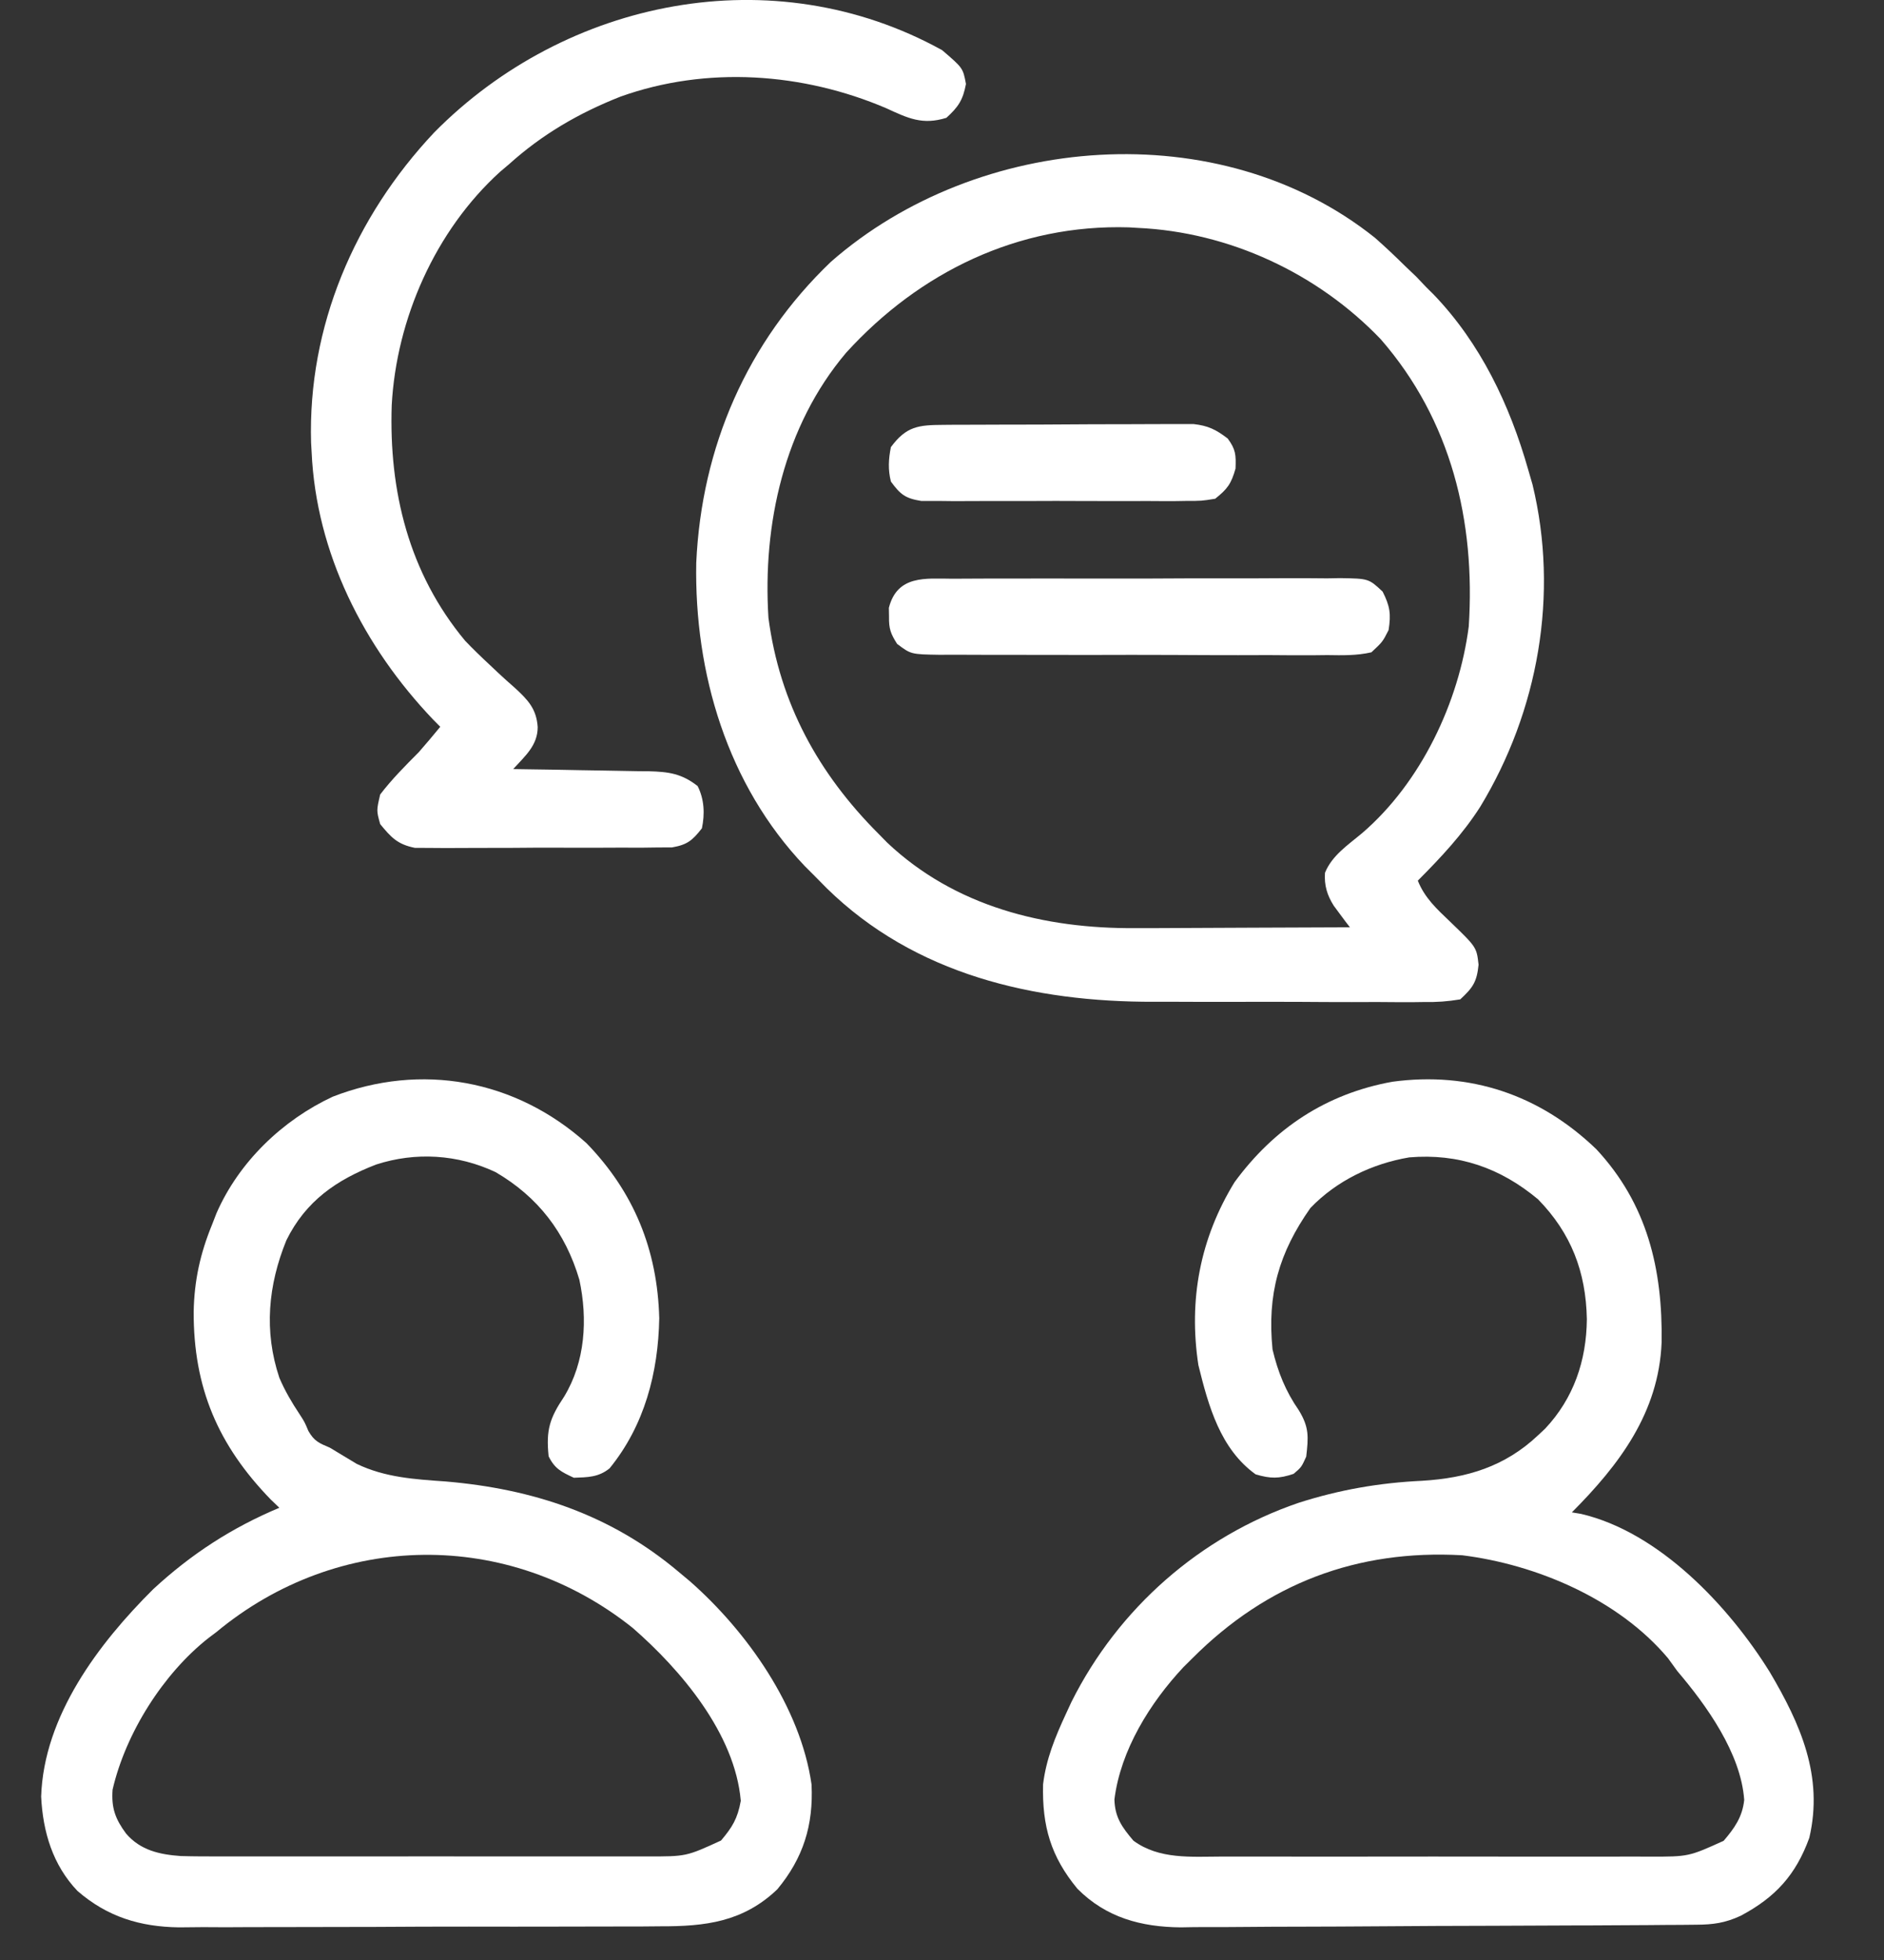
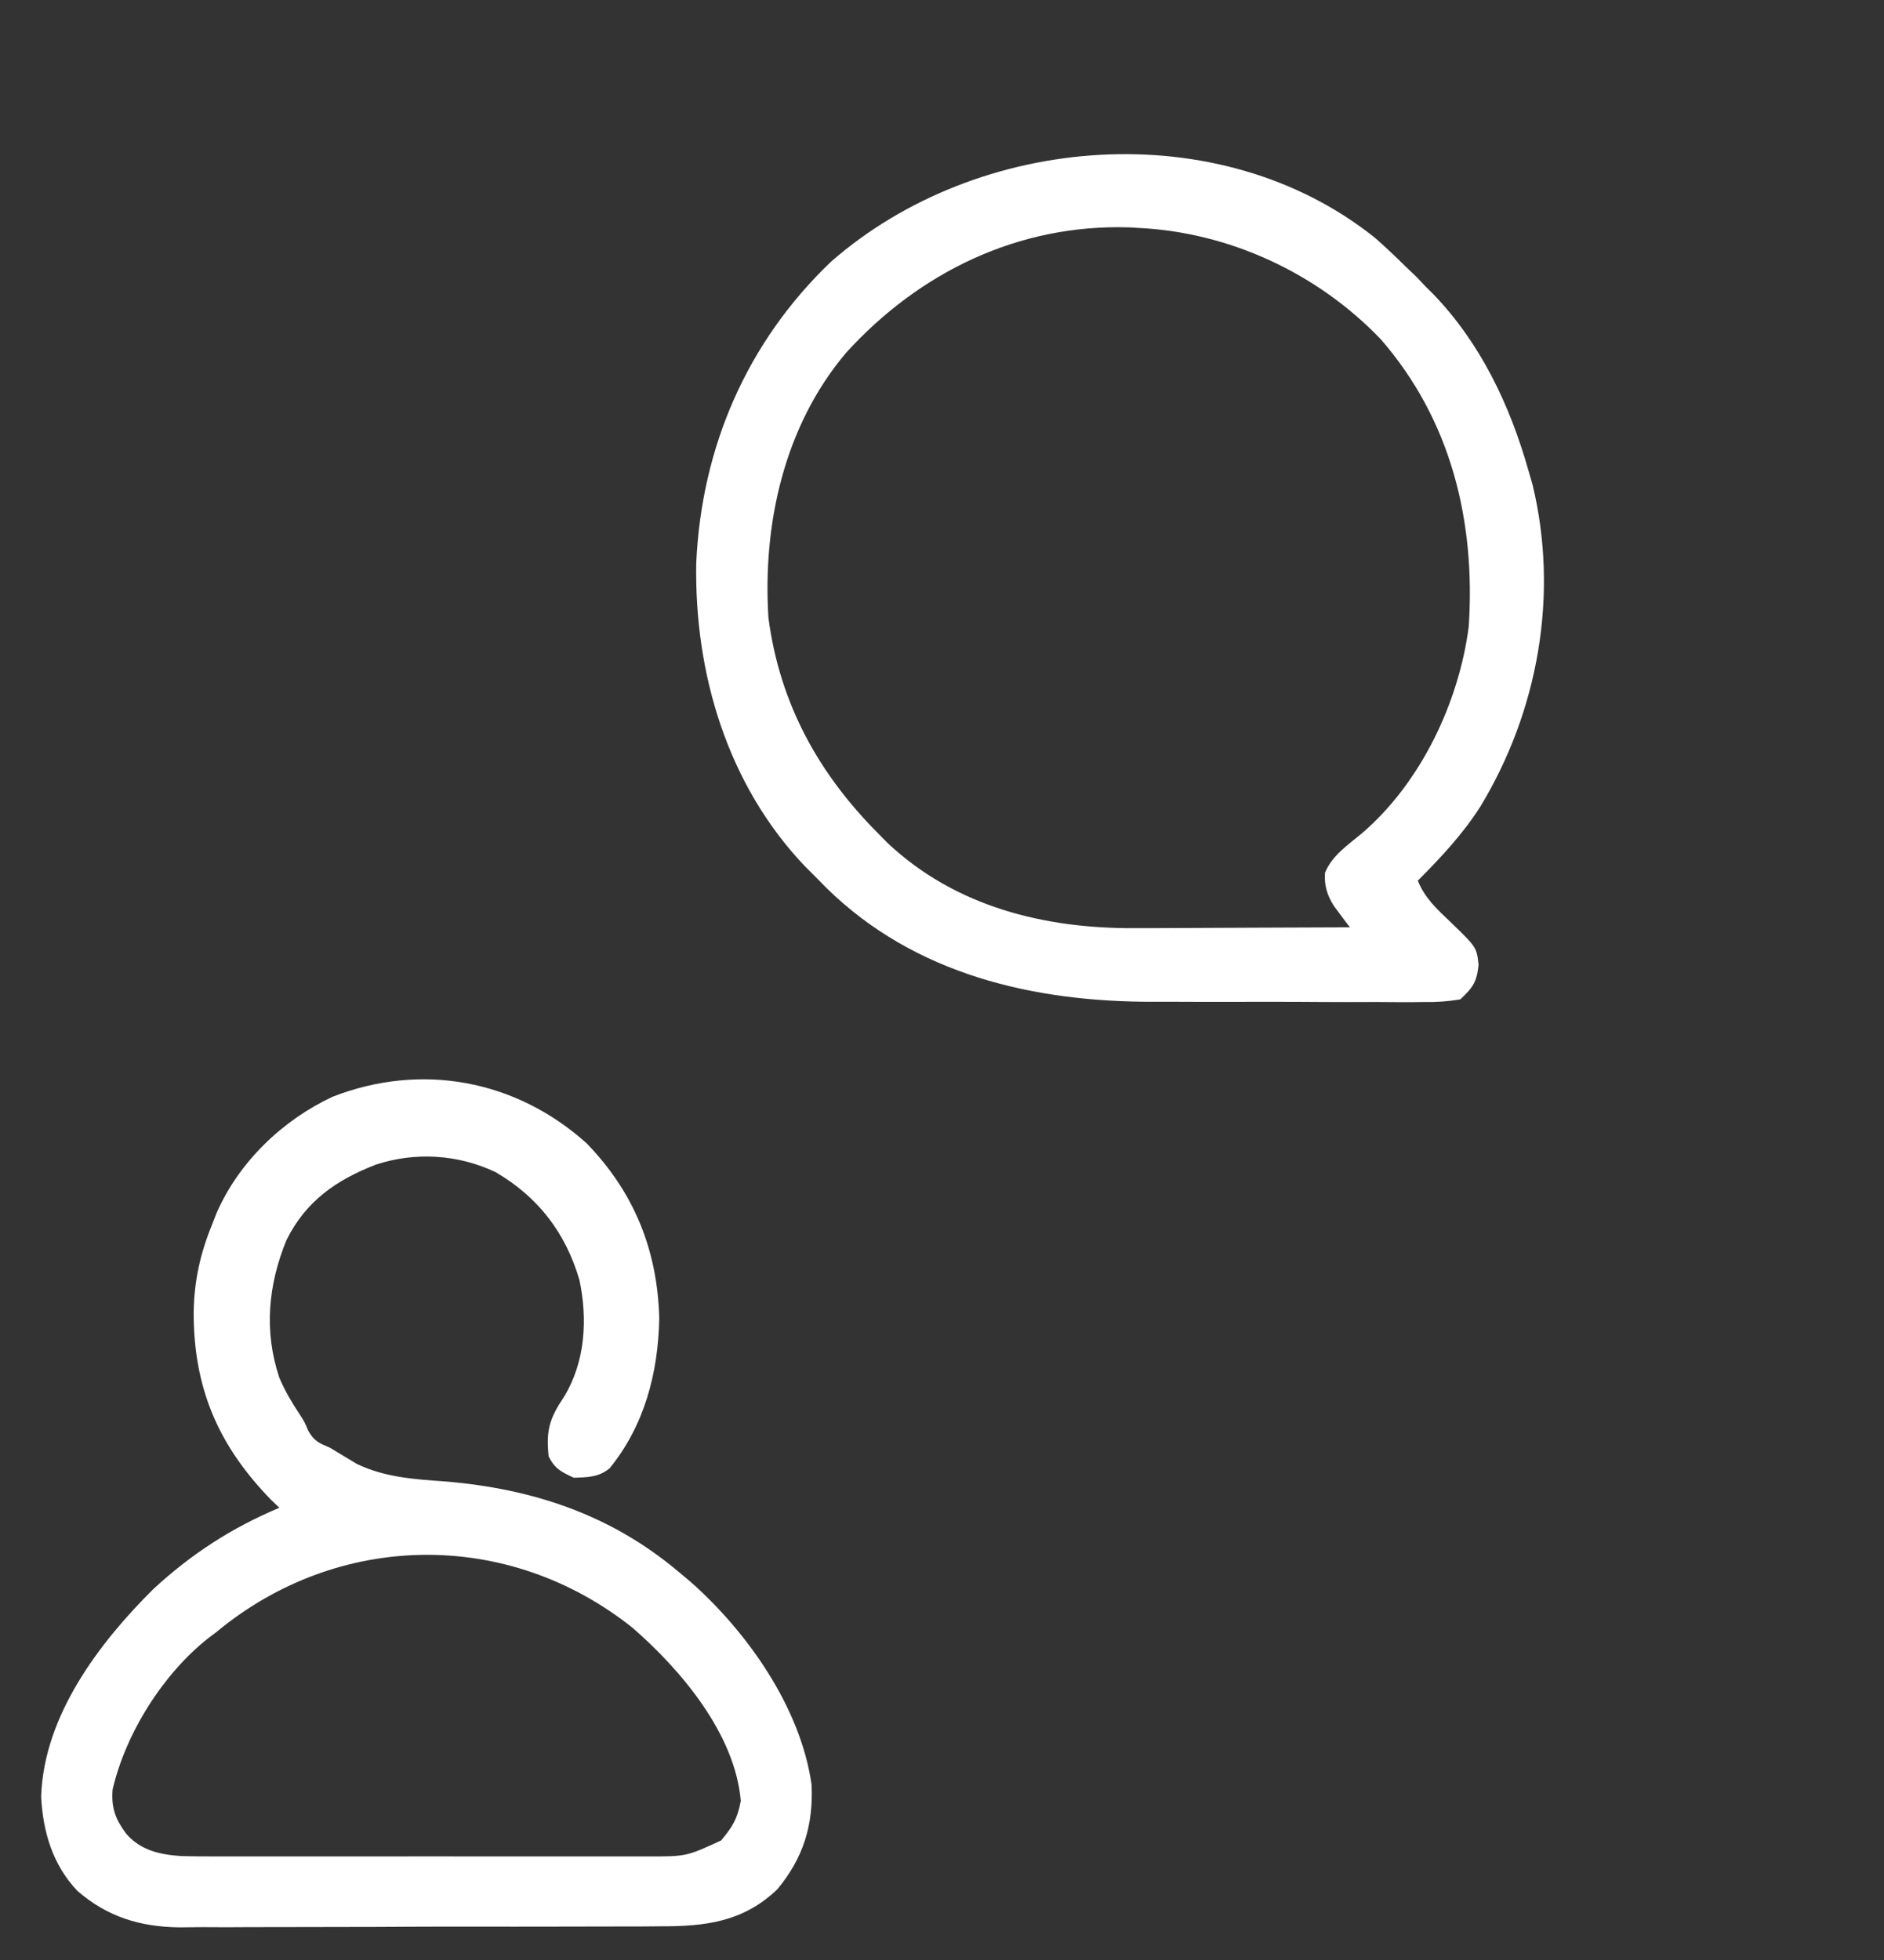
<svg xmlns="http://www.w3.org/2000/svg" width="25" height="26" viewBox="0 0 25 26" fill="none">
  <rect x="0" y="0" width="25" height="26" fill="#333333" stroke="none" />
  <g id="Group 1000003879">
    <path id="Vector" d="M7.782 15.164C8.413 15.814 8.724 16.58 8.748 17.486C8.735 18.21 8.552 18.91 8.089 19.478C7.941 19.598 7.798 19.596 7.615 19.603C7.45 19.526 7.361 19.484 7.28 19.318C7.244 18.969 7.294 18.813 7.485 18.528C7.767 18.065 7.8 17.498 7.688 16.976C7.502 16.346 7.136 15.875 6.575 15.548C6.073 15.312 5.514 15.278 4.991 15.448C4.465 15.651 4.057 15.932 3.8 16.453C3.558 17.048 3.5 17.658 3.707 18.277C3.781 18.45 3.872 18.605 3.976 18.761C4.042 18.863 4.042 18.863 4.092 18.982C4.17 19.119 4.236 19.144 4.377 19.204C4.496 19.276 4.615 19.347 4.734 19.419C5.112 19.6 5.502 19.623 5.912 19.652C7.068 19.75 8.105 20.09 9.01 20.855C9.058 20.895 9.106 20.936 9.156 20.977C9.91 21.64 10.622 22.643 10.769 23.672C10.795 24.212 10.659 24.648 10.314 25.063C9.86 25.496 9.359 25.555 8.759 25.553C8.684 25.553 8.609 25.554 8.534 25.555C8.332 25.556 8.13 25.556 7.928 25.556C7.759 25.556 7.589 25.556 7.42 25.557C7.02 25.558 6.62 25.558 6.22 25.557C5.809 25.557 5.398 25.558 4.987 25.561C4.633 25.562 4.278 25.563 3.924 25.563C3.713 25.563 3.502 25.563 3.291 25.564C3.092 25.566 2.894 25.566 2.695 25.564C2.589 25.564 2.482 25.565 2.376 25.567C1.861 25.56 1.425 25.429 1.027 25.083C0.7 24.739 0.569 24.301 0.546 23.832C0.581 22.762 1.309 21.801 2.032 21.082C2.537 20.615 3.077 20.265 3.707 20.001C3.67 19.966 3.633 19.931 3.595 19.894C2.894 19.172 2.567 18.41 2.57 17.4C2.578 16.986 2.657 16.628 2.814 16.245C2.833 16.195 2.853 16.145 2.873 16.093C3.172 15.41 3.752 14.857 4.415 14.548C5.588 14.092 6.84 14.32 7.782 15.164ZM2.87 21.651C2.835 21.677 2.8 21.703 2.765 21.73C2.166 22.202 1.668 22.989 1.494 23.74C1.476 23.982 1.53 24.13 1.673 24.323C1.864 24.546 2.119 24.601 2.399 24.621C2.572 24.626 2.745 24.626 2.919 24.626C3.018 24.626 3.018 24.626 3.118 24.626C3.298 24.627 3.478 24.627 3.657 24.626C3.846 24.626 4.035 24.626 4.223 24.626C4.54 24.627 4.857 24.626 5.173 24.626C5.539 24.625 5.904 24.625 6.269 24.626C6.584 24.626 6.898 24.627 7.213 24.626C7.4 24.626 7.588 24.626 7.775 24.626C7.984 24.627 8.194 24.626 8.403 24.626C8.495 24.626 8.495 24.626 8.589 24.626C9.106 24.627 9.106 24.627 9.568 24.415C9.719 24.236 9.787 24.125 9.83 23.889C9.753 22.997 9.035 22.152 8.396 21.595C6.747 20.279 4.489 20.307 2.87 21.651Z" fill="white" />
-     <path id="Vector_2" d="M21.183 15.245C21.859 15.971 22.064 16.837 22.049 17.809C22.011 18.741 21.485 19.433 20.858 20.062C20.898 20.069 20.938 20.076 20.979 20.082C22.016 20.324 22.94 21.304 23.484 22.18C23.891 22.869 24.2 23.561 24.009 24.379C23.829 24.875 23.556 25.17 23.099 25.413C22.893 25.509 22.732 25.531 22.507 25.532C22.411 25.533 22.411 25.533 22.313 25.534C22.242 25.535 22.172 25.535 22.099 25.535C22.024 25.536 21.949 25.536 21.874 25.537C21.628 25.539 21.381 25.54 21.134 25.541C21.093 25.541 21.05 25.541 21.007 25.541C20.61 25.543 20.214 25.545 19.817 25.546C19.311 25.547 18.805 25.549 18.299 25.553C17.942 25.556 17.585 25.557 17.229 25.558C17.016 25.558 16.804 25.559 16.591 25.561C16.391 25.563 16.19 25.564 15.99 25.563C15.882 25.563 15.775 25.565 15.667 25.567C15.144 25.562 14.679 25.439 14.297 25.055C13.944 24.628 13.828 24.226 13.841 23.671C13.882 23.333 14.002 23.042 14.144 22.736C14.169 22.683 14.193 22.631 14.218 22.576C14.841 21.331 15.928 20.381 17.23 19.936C17.773 19.762 18.303 19.67 18.872 19.643C19.466 19.607 19.97 19.455 20.41 19.039C20.441 19.01 20.471 18.982 20.503 18.952C20.881 18.551 21.052 18.05 21.057 17.499C21.045 16.87 20.848 16.359 20.41 15.91C19.909 15.491 19.351 15.298 18.7 15.353C18.209 15.436 17.738 15.661 17.389 16.024C16.971 16.618 16.813 17.169 16.886 17.901C16.958 18.203 17.059 18.454 17.235 18.708C17.373 18.934 17.363 19.06 17.333 19.323C17.27 19.462 17.27 19.462 17.166 19.551C16.97 19.617 16.86 19.616 16.662 19.558C16.193 19.22 16.036 18.653 15.902 18.108C15.77 17.242 15.925 16.427 16.382 15.682C16.908 14.965 17.6 14.509 18.474 14.35C19.503 14.21 20.431 14.521 21.183 15.245ZM15.823 21.997C15.784 22.036 15.744 22.075 15.704 22.115C15.261 22.588 14.87 23.215 14.788 23.87C14.794 24.109 14.89 24.24 15.04 24.417C15.38 24.668 15.808 24.629 16.208 24.628C16.307 24.628 16.307 24.628 16.408 24.628C16.588 24.629 16.768 24.629 16.948 24.628C17.137 24.628 17.326 24.628 17.515 24.629C17.833 24.629 18.15 24.629 18.467 24.628C18.834 24.627 19.2 24.628 19.566 24.628C19.881 24.629 20.196 24.629 20.511 24.629C20.699 24.628 20.887 24.628 21.075 24.629C21.285 24.629 21.494 24.629 21.704 24.628C21.797 24.628 21.797 24.628 21.891 24.629C22.408 24.629 22.408 24.629 22.872 24.419C23.016 24.251 23.121 24.103 23.145 23.877C23.102 23.258 22.642 22.619 22.257 22.167C22.216 22.111 22.176 22.055 22.134 21.997C21.474 21.212 20.388 20.754 19.403 20.631C18.013 20.553 16.818 21.001 15.823 21.997Z" fill="white" />
    <path id="Vector_3" d="M18.246 3.155C18.383 3.276 18.515 3.4 18.645 3.529C18.694 3.576 18.742 3.622 18.793 3.67C18.859 3.739 18.859 3.739 18.926 3.81C18.974 3.858 18.974 3.858 19.023 3.906C19.647 4.555 20.034 5.372 20.278 6.228C20.307 6.327 20.307 6.327 20.336 6.428C20.689 7.884 20.413 9.433 19.641 10.704C19.408 11.068 19.118 11.377 18.814 11.682C18.904 11.91 19.066 12.058 19.24 12.224C19.594 12.565 19.594 12.565 19.62 12.797C19.597 13.026 19.546 13.1 19.377 13.257C19.207 13.285 19.069 13.295 18.899 13.292C18.826 13.293 18.826 13.293 18.753 13.294C18.593 13.295 18.433 13.293 18.273 13.292C18.162 13.292 18.05 13.293 17.938 13.293C17.703 13.293 17.467 13.292 17.232 13.29C16.934 13.289 16.636 13.289 16.337 13.29C16.106 13.291 15.874 13.29 15.642 13.289C15.533 13.289 15.423 13.289 15.313 13.289C13.717 13.293 12.141 12.929 10.971 11.783C10.92 11.731 10.869 11.68 10.816 11.626C10.771 11.581 10.725 11.535 10.678 11.488C9.652 10.41 9.212 8.929 9.239 7.465C9.309 5.93 9.913 4.536 11.027 3.472C12.975 1.766 16.18 1.503 18.246 3.155ZM11.227 4.68C10.405 5.652 10.118 6.954 10.197 8.196C10.347 9.333 10.861 10.264 11.661 11.064C11.698 11.102 11.735 11.139 11.773 11.178C12.673 12.028 13.863 12.321 15.064 12.312C15.146 12.312 15.229 12.312 15.311 12.312C15.527 12.311 15.742 12.31 15.957 12.309C16.178 12.308 16.398 12.307 16.619 12.306C17.05 12.305 17.481 12.303 17.913 12.301C17.893 12.275 17.873 12.249 17.853 12.223C17.827 12.188 17.802 12.153 17.775 12.118C17.75 12.084 17.724 12.05 17.698 12.014C17.61 11.874 17.571 11.745 17.582 11.578C17.676 11.346 17.889 11.208 18.077 11.05C18.857 10.379 19.36 9.315 19.49 8.309C19.58 6.916 19.258 5.574 18.321 4.499C17.484 3.625 16.311 3.078 15.097 3.023C15.059 3.021 15.021 3.019 14.981 3.016C13.514 2.971 12.201 3.609 11.227 4.68Z" fill="white" />
-     <path id="Vector_4" d="M12.501 0.665C12.778 0.902 12.778 0.902 12.818 1.114C12.778 1.325 12.719 1.417 12.558 1.563C12.24 1.662 12.048 1.568 11.761 1.436C10.656 0.964 9.379 0.872 8.233 1.282C7.68 1.5 7.193 1.783 6.753 2.18C6.696 2.228 6.696 2.228 6.637 2.278C5.775 3.059 5.26 4.233 5.198 5.375C5.16 6.515 5.424 7.601 6.172 8.5C6.278 8.611 6.387 8.716 6.5 8.821C6.536 8.855 6.572 8.889 6.609 8.924C6.682 8.992 6.756 9.059 6.831 9.124C7.006 9.285 7.119 9.403 7.135 9.645C7.135 9.889 6.967 10.029 6.81 10.202C6.906 10.204 6.906 10.204 7.004 10.205C7.242 10.208 7.48 10.212 7.718 10.217C7.821 10.219 7.924 10.22 8.027 10.222C8.175 10.224 8.323 10.227 8.472 10.23C8.517 10.23 8.563 10.23 8.611 10.231C8.871 10.238 9.045 10.261 9.257 10.427C9.346 10.602 9.354 10.798 9.314 10.988C9.189 11.147 9.122 11.206 8.918 11.241C8.853 11.241 8.788 11.242 8.72 11.242C8.609 11.243 8.609 11.243 8.495 11.245C8.414 11.245 8.333 11.244 8.252 11.244C8.169 11.244 8.086 11.245 8.003 11.245C7.828 11.246 7.654 11.245 7.48 11.245C7.257 11.243 7.034 11.245 6.811 11.247C6.639 11.248 6.467 11.248 6.295 11.248C6.213 11.248 6.131 11.248 6.049 11.249C5.934 11.25 5.818 11.249 5.703 11.248C5.638 11.248 5.573 11.248 5.505 11.247C5.275 11.201 5.19 11.109 5.045 10.932C4.995 10.753 4.995 10.753 5.045 10.539C5.2 10.336 5.377 10.159 5.557 9.978C5.655 9.867 5.748 9.755 5.842 9.641C5.796 9.594 5.796 9.594 5.748 9.546C4.826 8.58 4.195 7.336 4.135 5.995C4.132 5.954 4.13 5.913 4.128 5.872C4.084 4.332 4.705 2.88 5.76 1.759C7.509 -0.014 10.261 -0.572 12.501 0.665Z" fill="white" />
-     <path id="Vector_5" d="M12.639 7.677C12.729 7.677 12.729 7.677 12.82 7.676C13.017 7.674 13.214 7.675 13.411 7.675C13.548 7.675 13.685 7.675 13.822 7.674C14.109 7.674 14.396 7.674 14.683 7.675C15.051 7.676 15.419 7.674 15.787 7.672C16.07 7.671 16.353 7.671 16.636 7.672C16.771 7.672 16.907 7.671 17.043 7.67C17.232 7.669 17.422 7.67 17.612 7.672C17.668 7.671 17.724 7.67 17.782 7.669C18.162 7.675 18.162 7.675 18.347 7.848C18.444 8.04 18.46 8.144 18.426 8.358C18.347 8.514 18.347 8.514 18.198 8.653C18.003 8.698 17.811 8.693 17.612 8.69C17.552 8.691 17.492 8.691 17.431 8.692C17.234 8.693 17.037 8.692 16.84 8.69C16.703 8.69 16.566 8.69 16.429 8.691C16.142 8.691 15.855 8.69 15.568 8.688C15.2 8.686 14.832 8.687 14.463 8.688C14.181 8.688 13.898 8.688 13.615 8.687C13.479 8.687 13.344 8.687 13.208 8.687C13.018 8.687 12.829 8.686 12.639 8.685C12.583 8.685 12.527 8.685 12.469 8.686C12.088 8.68 12.088 8.68 11.904 8.541C11.819 8.407 11.794 8.34 11.797 8.181C11.796 8.123 11.796 8.123 11.795 8.063C11.907 7.626 12.282 7.675 12.639 7.677Z" fill="white" />
-     <path id="Vector_6" d="M12.516 5.636C12.553 5.636 12.59 5.636 12.629 5.635C12.752 5.635 12.876 5.634 12.999 5.634C13.085 5.634 13.171 5.633 13.256 5.633C13.436 5.632 13.616 5.632 13.796 5.632C14.027 5.631 14.257 5.63 14.488 5.628C14.665 5.627 14.842 5.627 15.019 5.627C15.104 5.627 15.189 5.626 15.274 5.626C15.393 5.625 15.512 5.625 15.631 5.625C15.699 5.625 15.766 5.625 15.836 5.625C16.031 5.647 16.134 5.697 16.291 5.817C16.398 5.962 16.402 6.033 16.395 6.216C16.337 6.42 16.287 6.487 16.125 6.616C15.945 6.645 15.945 6.645 15.729 6.645C15.69 6.646 15.65 6.646 15.61 6.647C15.479 6.648 15.349 6.647 15.219 6.646C15.128 6.646 15.037 6.647 14.947 6.647C14.757 6.647 14.567 6.647 14.377 6.646C14.133 6.644 13.89 6.645 13.646 6.646C13.459 6.647 13.272 6.647 13.085 6.646C12.995 6.646 12.905 6.646 12.816 6.647C12.69 6.648 12.565 6.647 12.439 6.645C12.368 6.645 12.296 6.645 12.223 6.645C12.013 6.611 11.948 6.56 11.822 6.388C11.782 6.231 11.79 6.089 11.822 5.931C12.028 5.653 12.189 5.638 12.516 5.636Z" fill="white" />
  </g>
</svg>